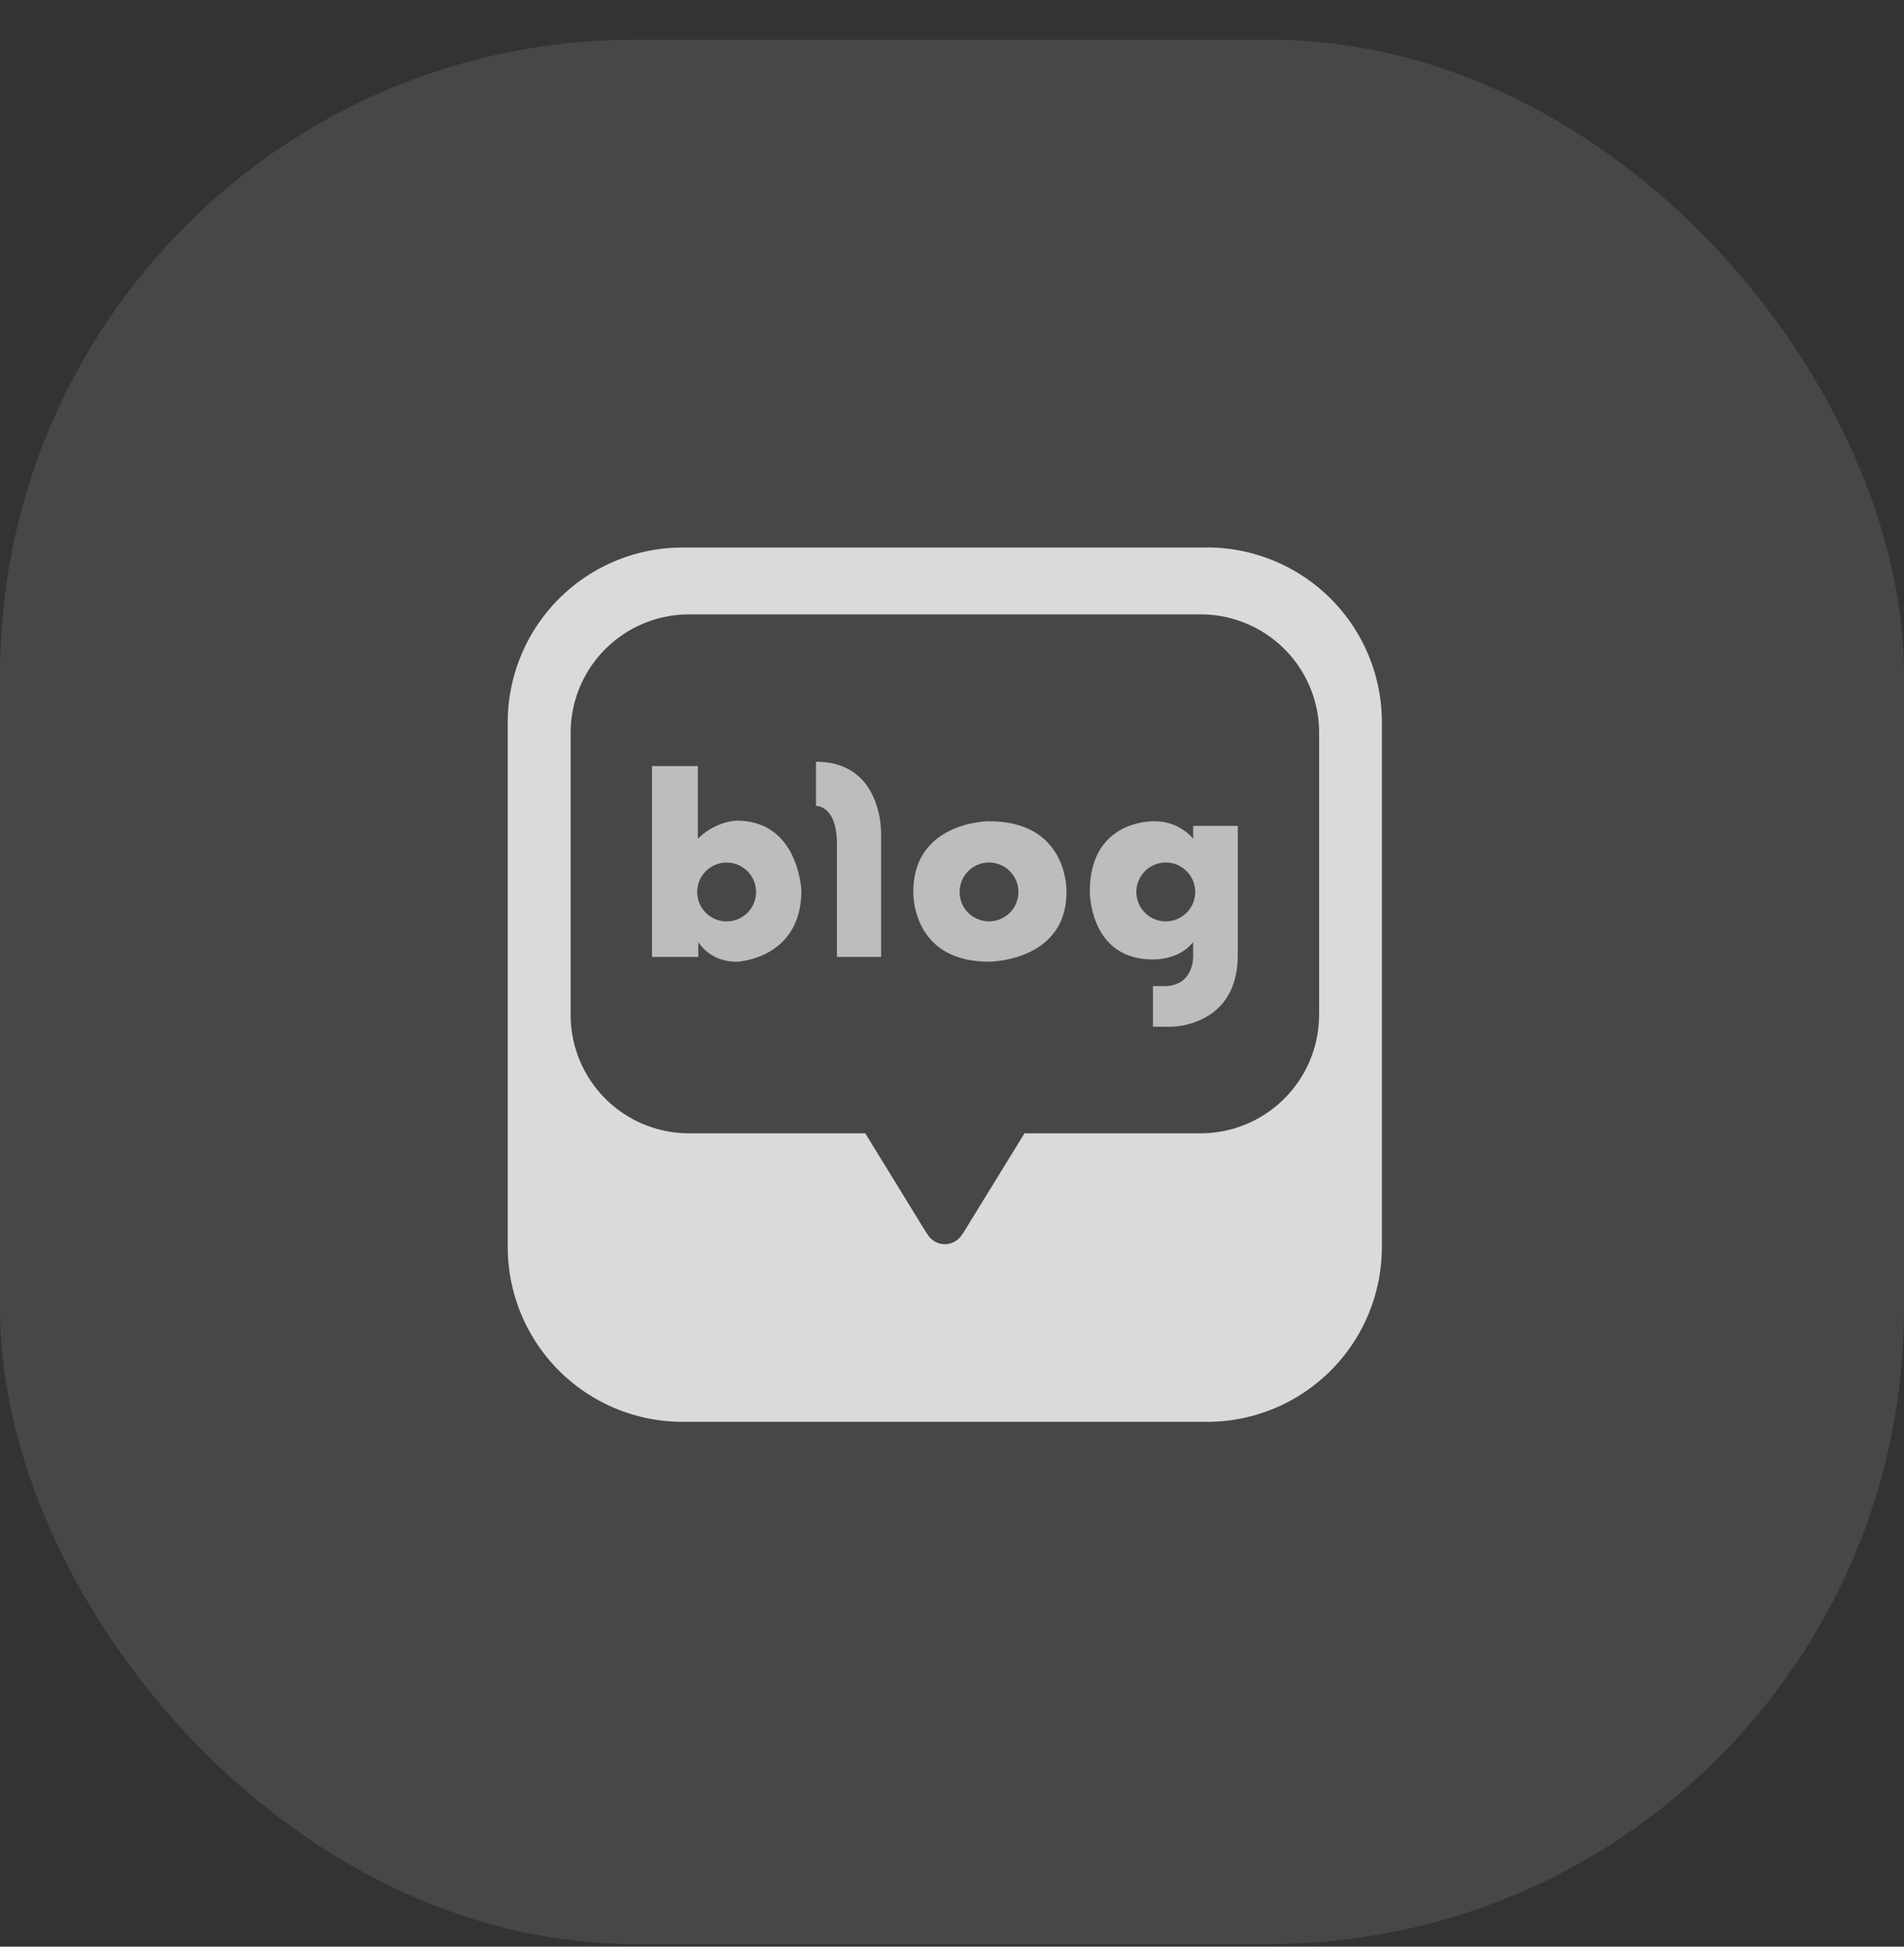
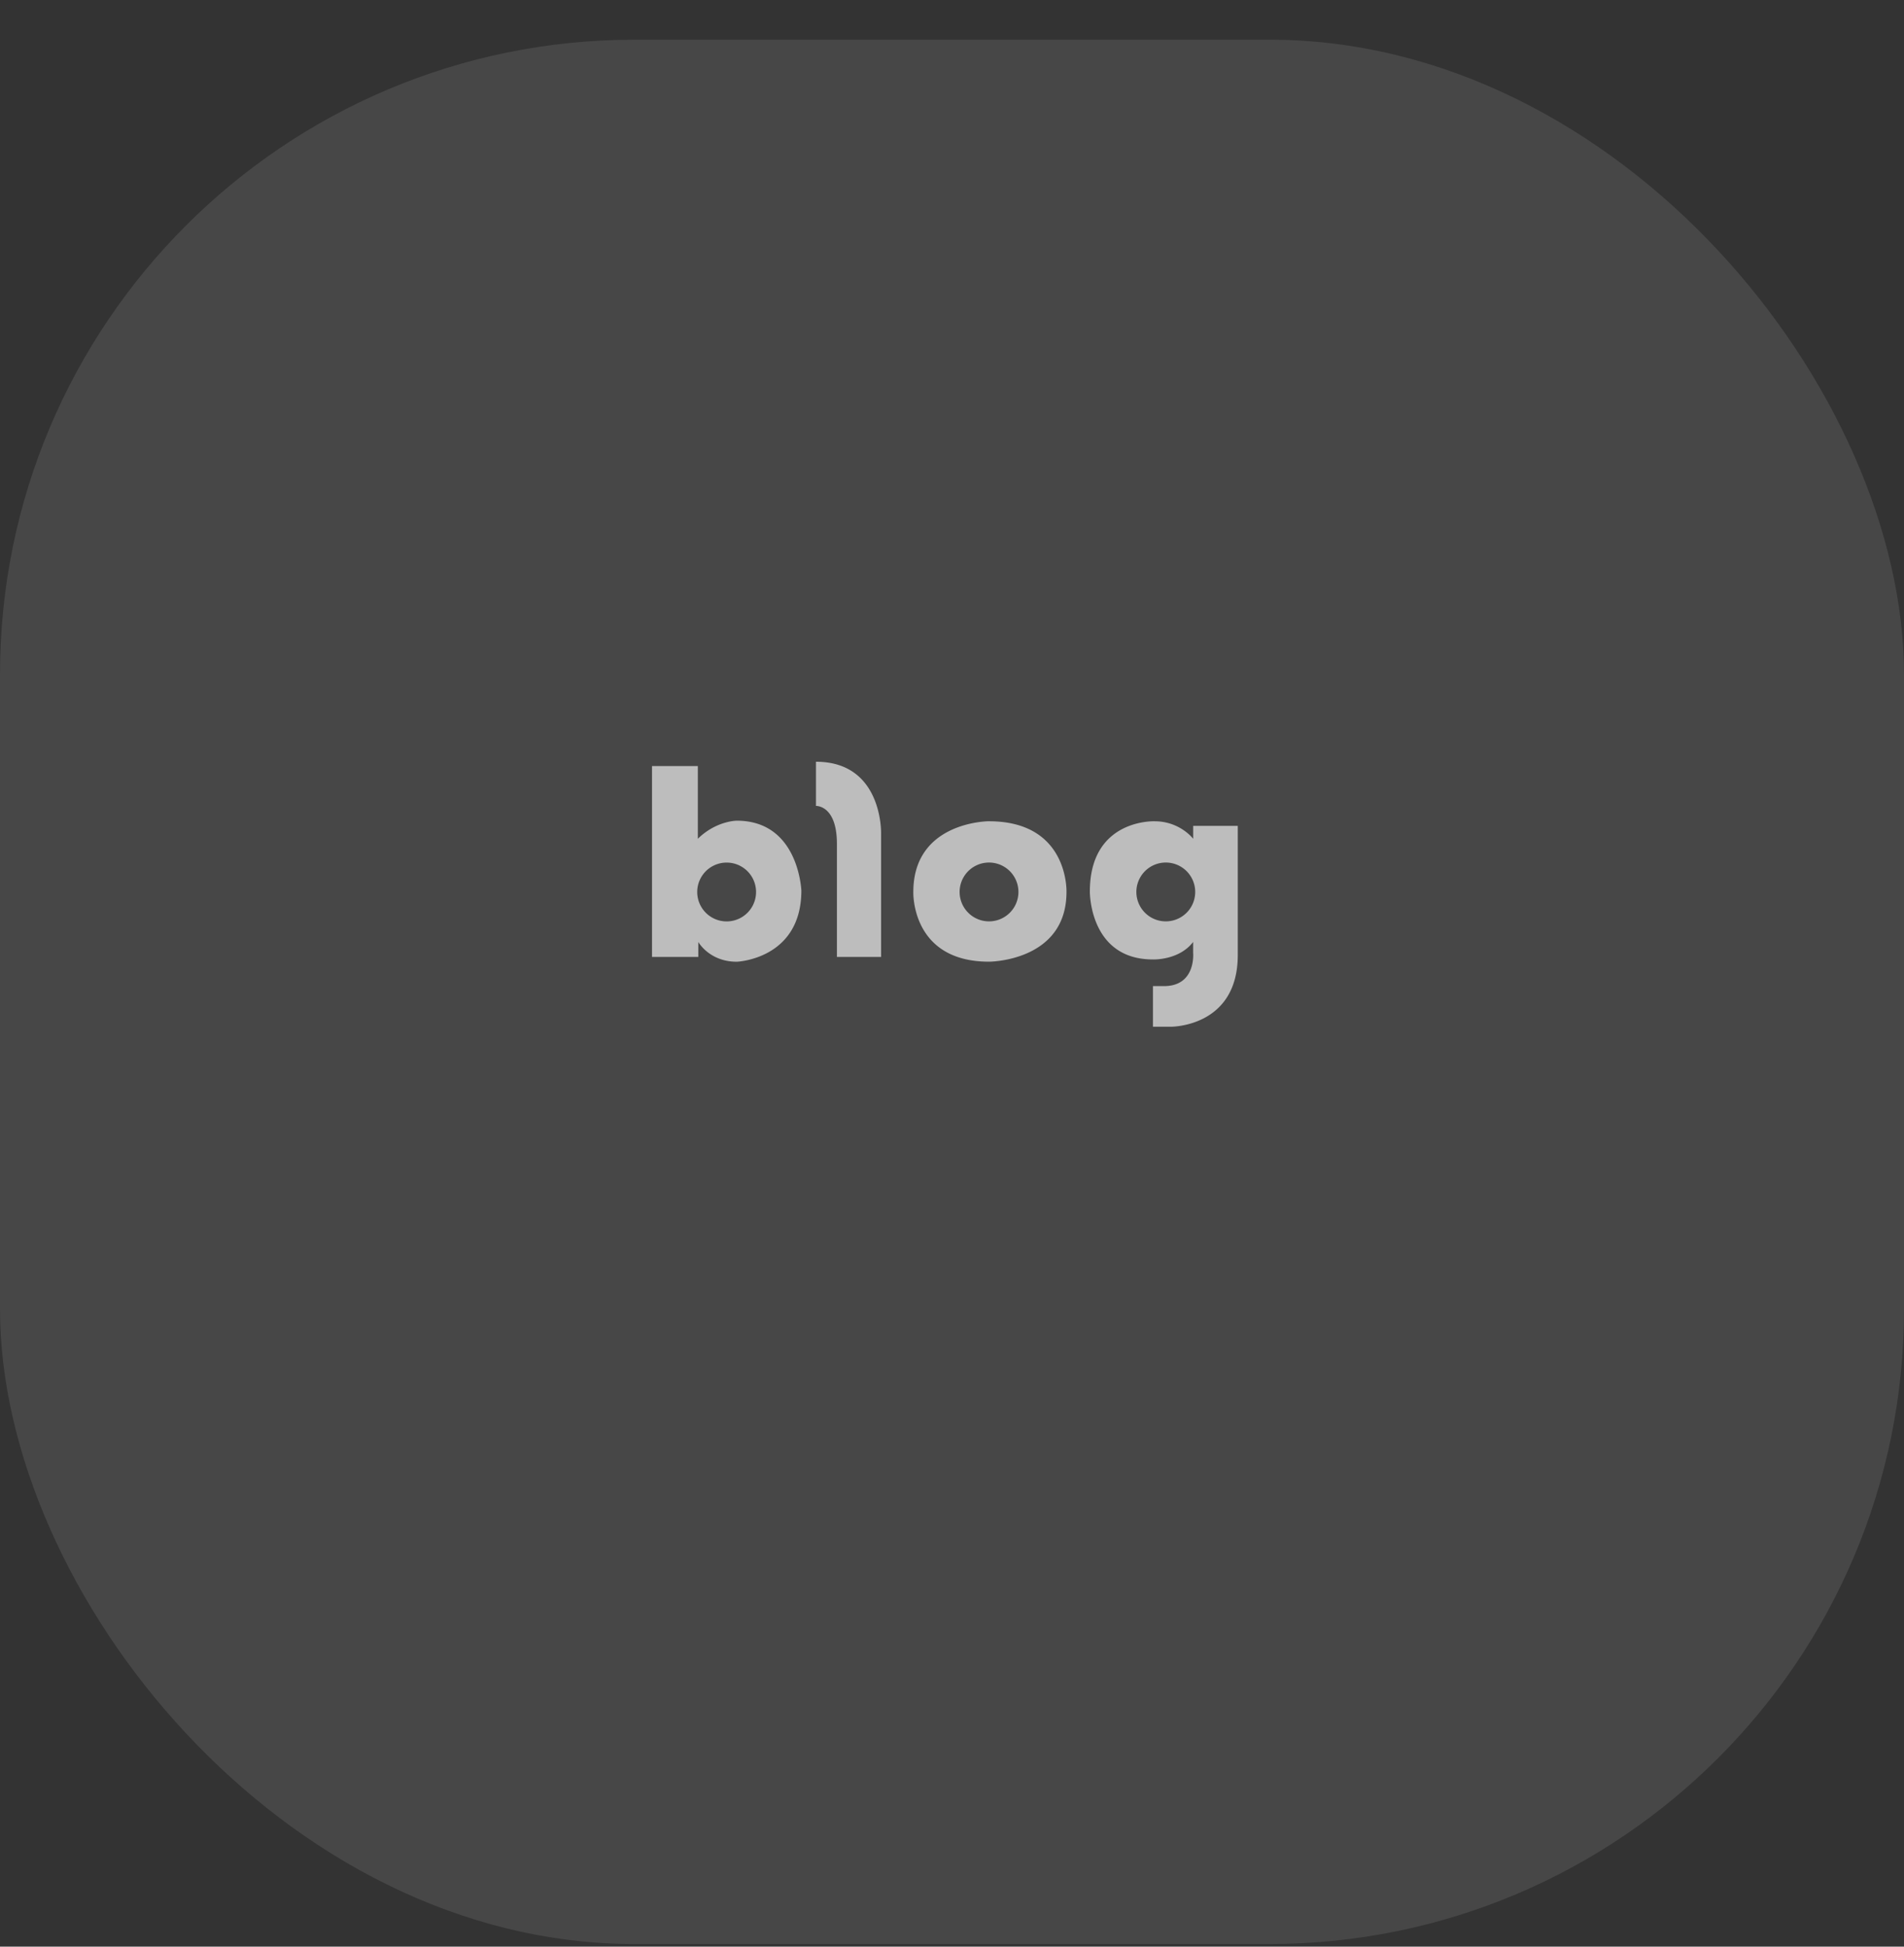
<svg xmlns="http://www.w3.org/2000/svg" width="45" height="46" viewBox="0 0 45 46" fill="none">
  <rect x="0" y="0" width="45" height="46" fill="#333333" stroke="none" />
  <rect y=".938" width="45" height="45" rx="15" fill="#fff" fill-opacity=".1" />
-   <path d="M28.528 12.938H16.132A4.133 4.133 0 0 0 12 17.07v12.396a4.133 4.133 0 0 0 4.132 4.132h12.396a4.131 4.131 0 0 0 4.132-4.132V17.07a4.131 4.131 0 0 0-4.132-4.133zm2.647 11.037a2.799 2.799 0 0 1-2.793 2.805h-4.169l-1.423 2.315s-.011.028-.048.07a.48.48 0 0 1-.41.236.484.484 0 0 1-.414-.239c-.03-.04-.045-.065-.045-.065L20.45 26.78H16.28a2.797 2.797 0 0 1-2.793-2.805v-6.652a2.799 2.799 0 0 1 2.793-2.805h12.104a2.799 2.799 0 0 1 2.793 2.805v6.652h-.003z" fill="#fff" fill-opacity=".8" />
  <g opacity=".8" fill="#fff" fill-opacity=".8">
    <path d="M17.413 19.393s-.484 0-.92.427v-1.718H15.41v4.511h1.094v-.354s.26.467.909.467c0 0 1.527-.056 1.527-1.685-.003 0-.059-1.648-1.527-1.648zm-.24 2.38a.695.695 0 1 1 .001-1.39.695.695 0 0 1 0 1.39zM19.285 18v1.044s.495-.023.495.897v2.672h1.044v-2.917S20.869 18 19.285 18zM23.375 19.406s-1.789 0-1.789 1.671c0 0-.059 1.648 1.79 1.648 0 0 1.83-.002 1.83-1.648 0 0 .06-1.67-1.83-1.67zm0 2.366a.695.695 0 1 1 0-1.39.695.695 0 0 1 0 1.39zM28.2 19.516v.304s-.313-.413-.91-.413c0 0-1.532-.065-1.532 1.66 0 0-.017 1.605 1.49 1.605 0 0 .614.026.951-.413v.253s.076.79-.689.79h-.261v.96h.422s1.583.016 1.583-1.694v-3.052H28.2zm-.648 2.256a.695.695 0 1 1 .001-1.39.695.695 0 0 1 0 1.39z" />
  </g>
</svg>